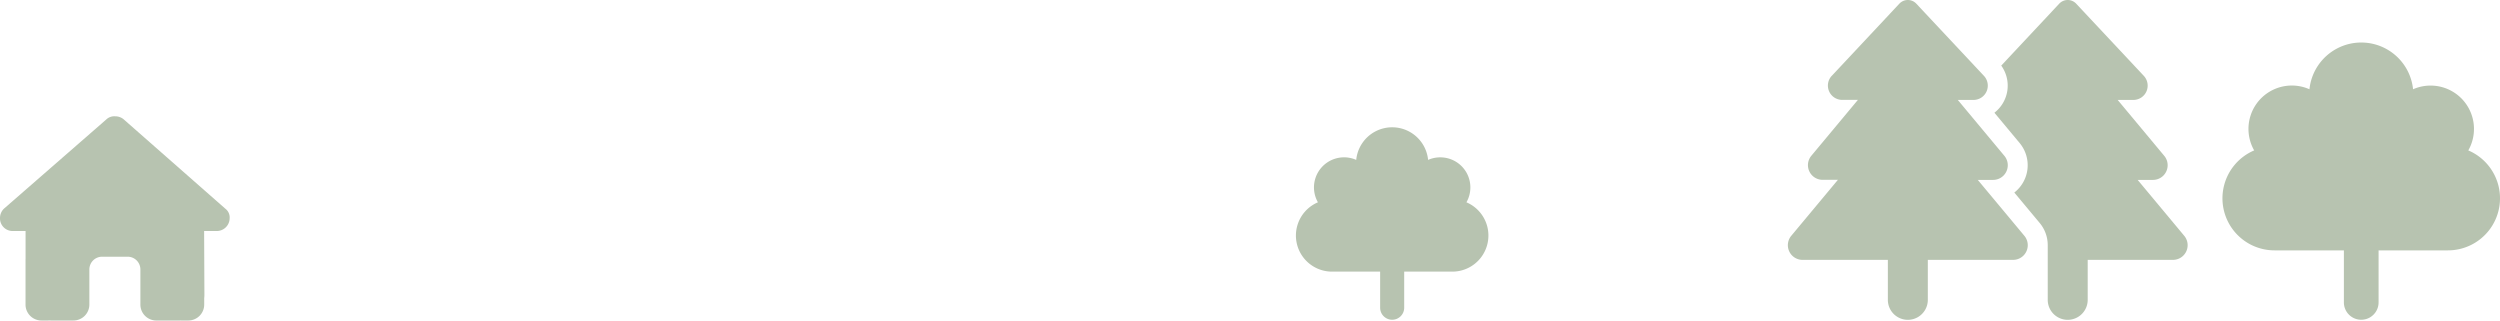
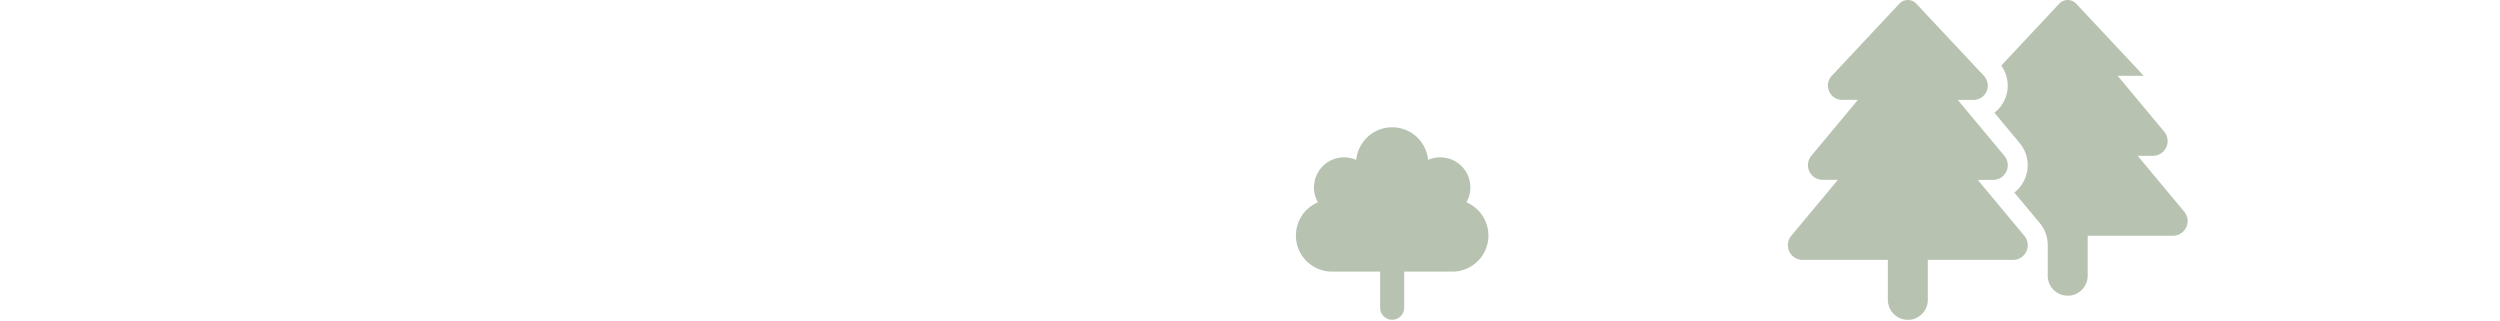
<svg xmlns="http://www.w3.org/2000/svg" width="456" height="58.463" viewBox="0 0 456 58.463">
-   <path id="house-solid_1_" data-name="house-solid (1)" d="M41.888,18.587a2.35,2.35,0,0,1-2.328,2.335H37.233l.051,11.654a5.339,5.339,0,0,1-.036.589v1.171a2.909,2.909,0,0,1-2.91,2.91H33.173c-.08,0-.16,0-.24-.007-.1.007-.2.007-.306.007h-4.11a2.909,2.909,0,0,1-2.91-2.91v-6.4a2.325,2.325,0,0,0-2.328-2.328H18.624A2.325,2.325,0,0,0,16.3,27.935v6.4a2.909,2.909,0,0,1-2.91,2.91H9.319c-.109,0-.218-.007-.327-.015-.087.007-.175.015-.262.015H7.566a2.909,2.909,0,0,1-2.91-2.91V26.189a1.906,1.906,0,0,1,.007-.2V20.922H2.328A2.3,2.3,0,0,1,0,18.587a2.364,2.364,0,0,1,.727-1.746L19.38.582A2.1,2.1,0,0,1,20.981,0a2.416,2.416,0,0,1,1.528.509l18.58,16.332A1.993,1.993,0,0,1,41.888,18.587Z" transform="translate(0 21.215)" fill="#b7c3b0" />
-   <path id="tree-deciduous-solid" d="M37.966,7.91a7.877,7.877,0,0,0-3.2.672,9.5,9.5,0,0,0-18.9,0A7.911,7.911,0,0,0,5.784,19.734,9.493,9.493,0,0,0,9.492,37.966H22.147v9.492a3.164,3.164,0,1,0,6.328,0V37.966H41.13a9.493,9.493,0,0,0,3.708-18.232A7.908,7.908,0,0,0,37.966,7.91Z" transform="translate(405.378 7.701)" fill="#b7c3b0" />
  <path id="tree-deciduous-solid-2" data-name="tree-deciduous-solid" d="M26.33,5.485a5.463,5.463,0,0,0-2.222.466,6.586,6.586,0,0,0-13.11,0,5.487,5.487,0,0,0-6.987,7.734A6.584,6.584,0,0,0,6.583,26.33h8.777v6.583a2.194,2.194,0,0,0,4.388,0V26.33h8.777A6.584,6.584,0,0,0,31.1,13.686a5.484,5.484,0,0,0-4.765-8.2Z" transform="translate(236.377 23.215)" fill="#b7c3b0" />
-   <path id="trees-solid" d="M8,13.829,20.333.661a2.12,2.12,0,0,1,3.076,0L35.745,13.829a2.611,2.611,0,0,1-1.9,4.4H30.984l8.5,10.2a2.678,2.678,0,0,1-2.062,4.386H34.629l8.5,10.2a2.678,2.678,0,0,1-2.062,4.386H25.516v7.29a3.645,3.645,0,1,1-7.29,0v-7.29H2.677A2.678,2.678,0,0,1,.615,43l8.5-10.2H6.322A2.678,2.678,0,0,1,4.26,28.421l8.5-10.2H9.9a2.611,2.611,0,0,1-1.9-4.4Zm30.915-1.868L49.494.661a2.12,2.12,0,0,1,3.076,0L64.906,13.829a2.611,2.611,0,0,1-1.9,4.4H60.145l8.5,10.2a2.678,2.678,0,0,1-2.062,4.386H63.79l8.5,10.2a2.678,2.678,0,0,1-2.062,4.386H54.677v7.29a3.645,3.645,0,1,1-7.29,0V44.653h0a6.3,6.3,0,0,0-1.469-3.987l-4.625-5.547a6.314,6.314,0,0,0,.968-9.033l-4.6-5.525a6.244,6.244,0,0,0,1.242-8.6Z" transform="translate(326.119)" fill="#b7c3b0" />
+   <path id="trees-solid" d="M8,13.829,20.333.661a2.12,2.12,0,0,1,3.076,0L35.745,13.829a2.611,2.611,0,0,1-1.9,4.4H30.984l8.5,10.2a2.678,2.678,0,0,1-2.062,4.386H34.629l8.5,10.2a2.678,2.678,0,0,1-2.062,4.386H25.516v7.29a3.645,3.645,0,1,1-7.29,0v-7.29H2.677A2.678,2.678,0,0,1,.615,43l8.5-10.2H6.322A2.678,2.678,0,0,1,4.26,28.421l8.5-10.2H9.9a2.611,2.611,0,0,1-1.9-4.4Zm30.915-1.868L49.494.661a2.12,2.12,0,0,1,3.076,0L64.906,13.829H60.145l8.5,10.2a2.678,2.678,0,0,1-2.062,4.386H63.79l8.5,10.2a2.678,2.678,0,0,1-2.062,4.386H54.677v7.29a3.645,3.645,0,1,1-7.29,0V44.653h0a6.3,6.3,0,0,0-1.469-3.987l-4.625-5.547a6.314,6.314,0,0,0,.968-9.033l-4.6-5.525a6.244,6.244,0,0,0,1.242-8.6Z" transform="translate(326.119)" fill="#b7c3b0" />
</svg>